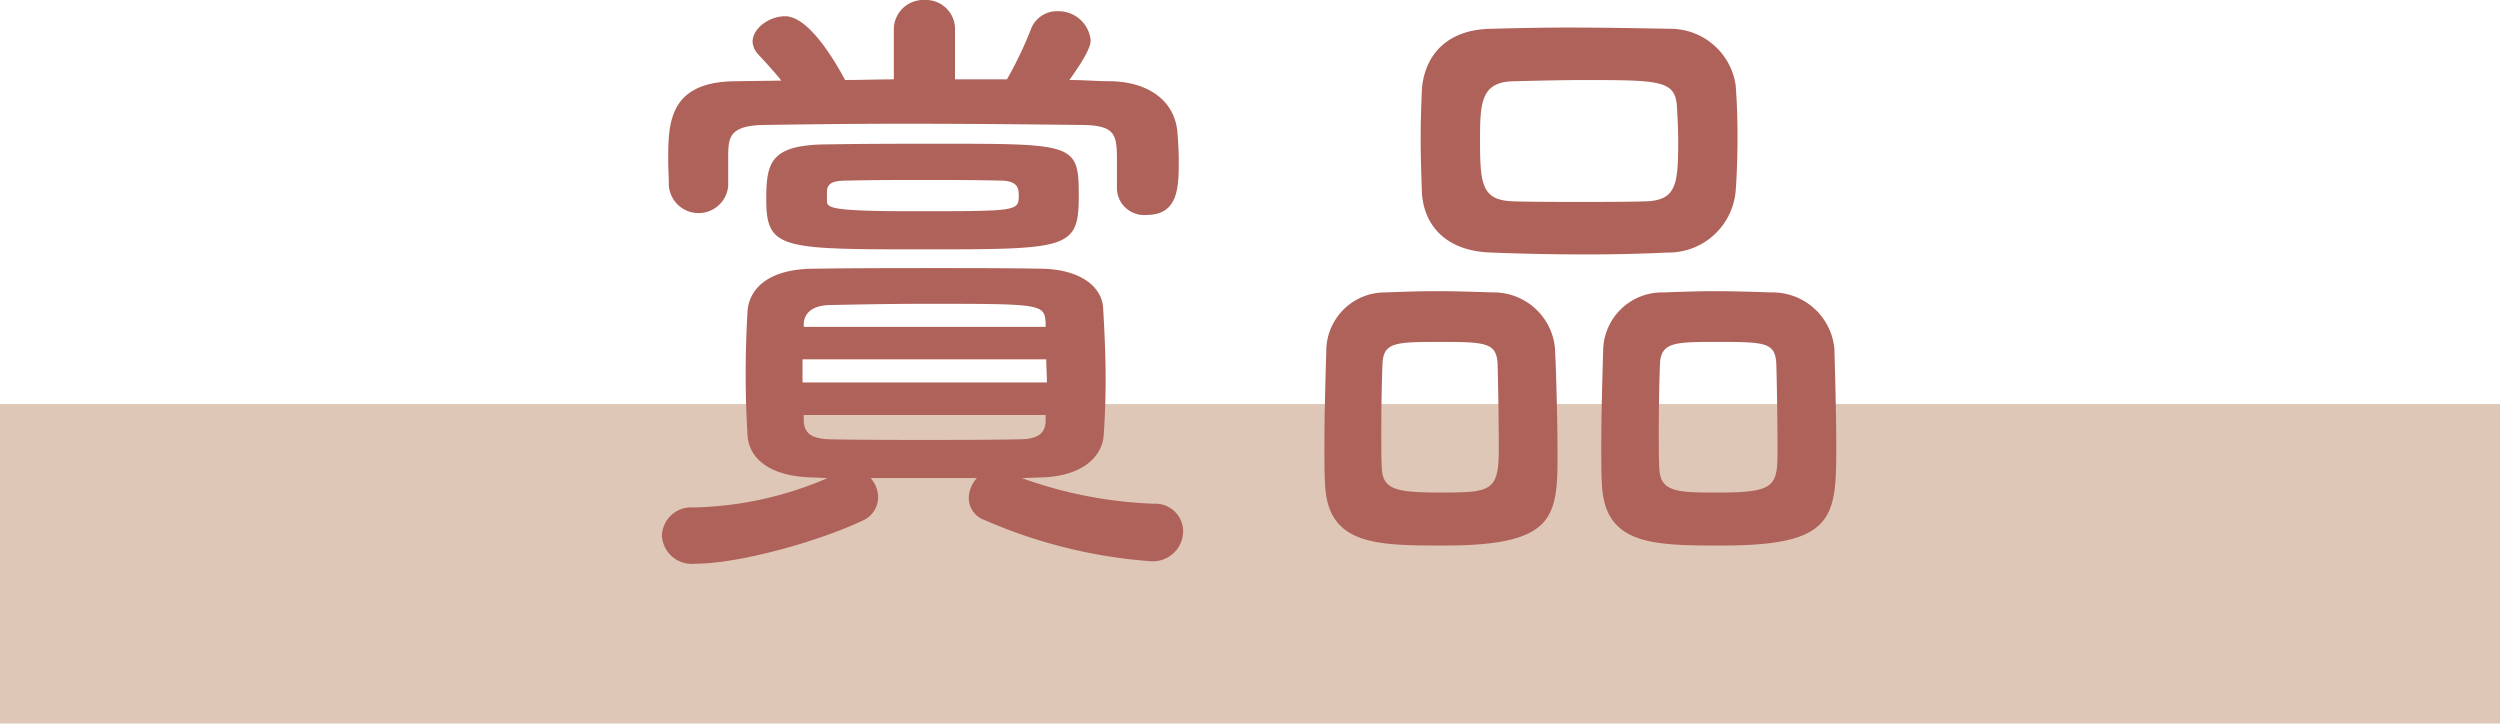
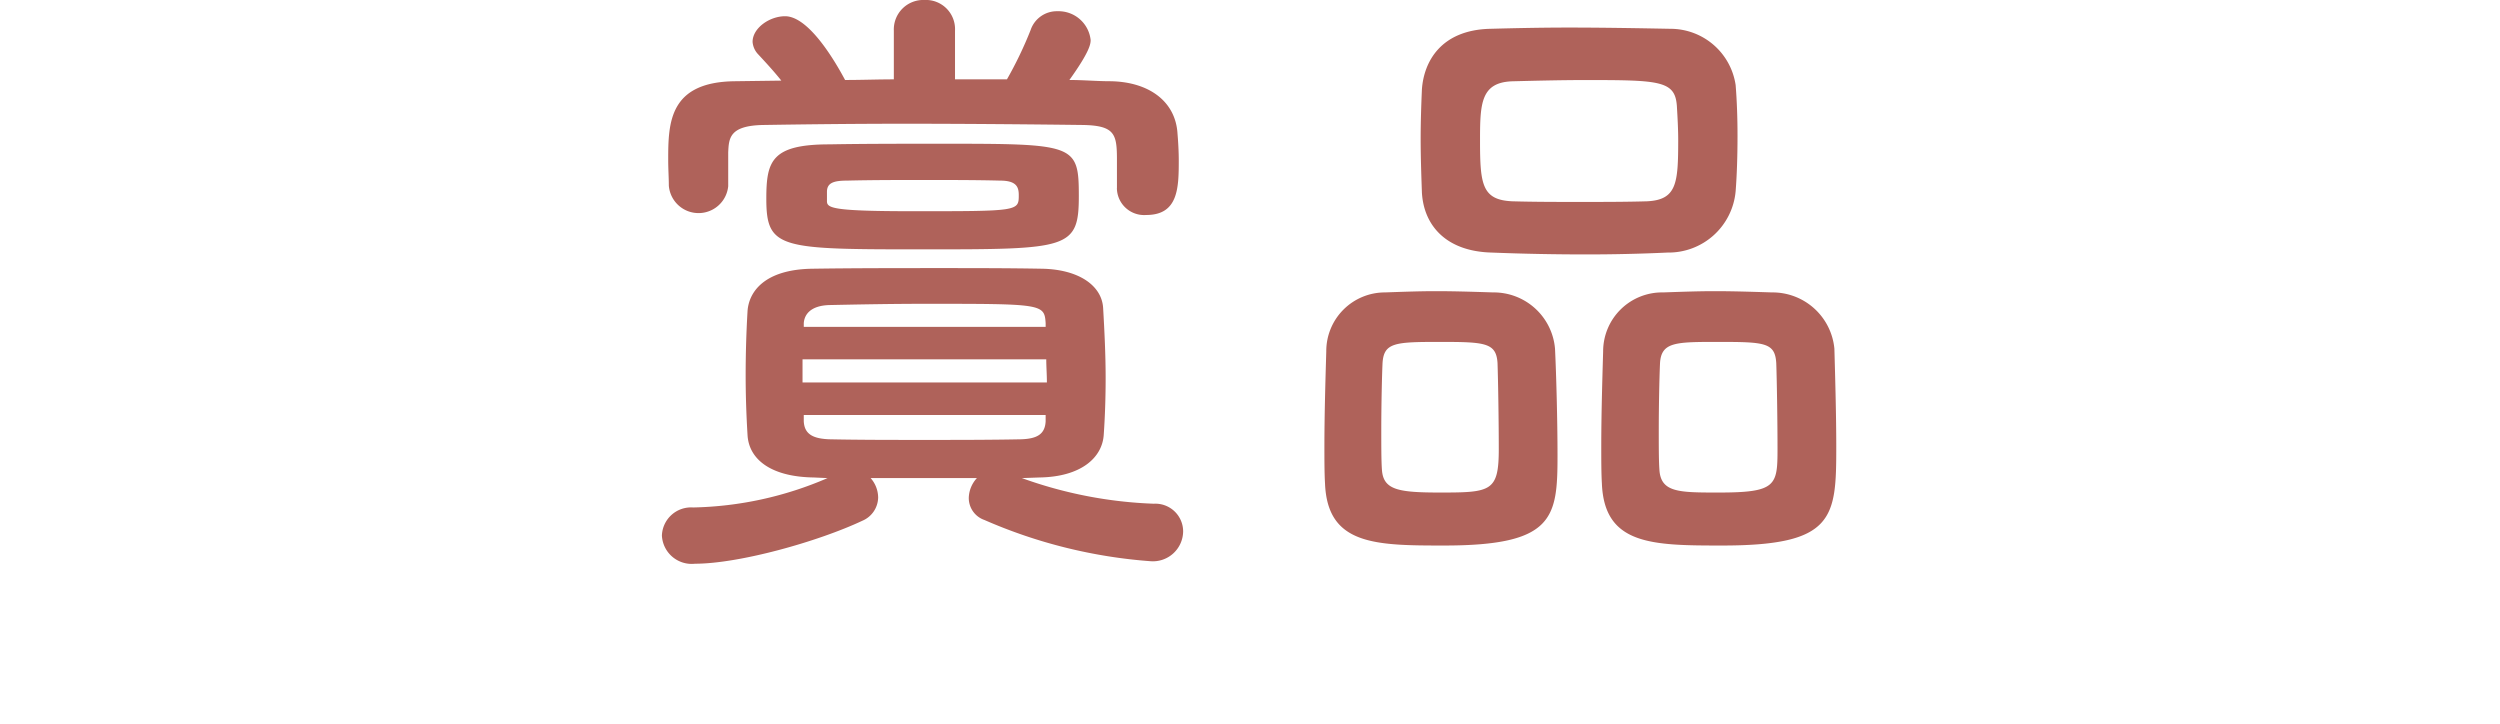
<svg xmlns="http://www.w3.org/2000/svg" id="prize_head.svg" width="180" height="52.094" viewBox="0 0 180 52.094">
  <defs>
    <style>
      .cls-1 {
        fill: #dec7b7;
      }

      .cls-2 {
        fill: #af625a;
        fill-rule: evenodd;
      }
    </style>
  </defs>
-   <rect id="長方形_549" data-name="長方形 549" class="cls-1" y="29.094" width="180" height="23" />
-   <path id="賞品_" data-name="賞品 " class="cls-2" d="M80.416,14.45a1.962,1.962,0,0,0,2.115,1.935c2.295,0,2.34-1.935,2.34-3.915,0-.675-0.045-1.4-0.09-1.935-0.135-2.34-2.07-3.735-4.815-3.78-0.99,0-1.935-.09-2.97-0.09,1.485-2.07,1.53-2.61,1.53-2.88a2.322,2.322,0,0,0-2.385-2.07,1.987,1.987,0,0,0-1.935,1.35A28.039,28.039,0,0,1,72.5,6.62H68.761V3.111A2.1,2.1,0,0,0,66.556.905a2.122,2.122,0,0,0-2.2,2.205V6.62c-1.17,0-2.34.045-3.51,0.045-0.72-1.35-2.61-4.59-4.32-4.59-1.125,0-2.34.855-2.34,1.845a1.451,1.451,0,0,0,.405.9c0.585,0.63,1.125,1.215,1.665,1.89l-3.33.045c-4.77.045-4.815,3.015-4.815,5.67,0,0.675.045,1.3,0.045,1.845a2.146,2.146,0,0,0,4.275.045v-2.43c0.045-1.035.09-1.935,2.52-1.98,2.745-.045,6.39-0.09,10.17-0.09,4.545,0,9.27.045,12.869,0.09,2.295,0.045,2.43.675,2.43,2.52V14.45Zm-20.7-3.15c-4.185,0-4.545,1.216-4.545,3.915,0,3.645.99,3.645,11.475,3.645,10.26,0,11.025-.045,11.025-3.825s-0.27-3.78-10.08-3.78C64.891,11.255,62.192,11.255,59.717,11.3ZM74.836,35.284c3.015-.045,4.545-1.44,4.635-3.105,0.09-1.3.135-2.7,0.135-4.05,0-1.71-.09-3.464-0.18-5.04-0.09-1.62-1.755-2.79-4.41-2.835-2.43-.045-4.86-0.045-7.2-0.045-3.24,0-6.345,0-9.314.045-3.465.045-4.59,1.665-4.68,3.06-0.09,1.53-.135,3.06-0.135,4.635,0,1.395.045,2.79,0.135,4.275,0.09,1.71,1.62,3.015,4.77,3.06l0.99,0.045a25.606,25.606,0,0,1-9.675,2.115,2.1,2.1,0,0,0-2.25,2.025,2.149,2.149,0,0,0,2.385,2.025c3.15,0,8.82-1.575,12.06-3.1a1.853,1.853,0,0,0,1.125-1.665,2.145,2.145,0,0,0-.54-1.4h7.65a2.167,2.167,0,0,0-.585,1.44,1.672,1.672,0,0,0,1.125,1.575,36.487,36.487,0,0,0,11.969,2.97,2.178,2.178,0,0,0,2.34-2.16,2,2,0,0,0-2.115-1.98,31.185,31.185,0,0,1-9.495-1.845ZM73.351,14.945c0,1.169,0,1.169-7.6,1.169-5.8,0-6.21-.225-6.21-0.72V14.72c0-.63.45-0.81,1.44-0.81,1.8-.045,3.69-0.045,5.58-0.045s3.735,0,5.445.045C73.171,13.91,73.351,14.36,73.351,14.945Zm1.935,9.495H57.872V24.17c0.045-.63.5-1.26,1.845-1.3,2.115-.045,4.5-0.09,6.885-0.09,8.46,0,8.595,0,8.685,1.4v0.27Zm0.045,2.34c0,0.54.045,1.08,0.045,1.665H57.782V26.78H75.331Zm-0.045,4.455c-0.045.945-.63,1.26-1.755,1.3-2.2.045-4.59,0.045-6.975,0.045s-4.725,0-6.84-.045c-1.17-.045-1.8-0.36-1.845-1.3v-0.45H75.286v0.45Zm49.68-16.56c0.09-1.17.135-2.565,0.135-4,0-1.26-.045-2.52-0.135-3.645a4.744,4.744,0,0,0-4.68-4.05c-2.34-.045-4.905-0.09-7.335-0.09-2.024,0-4,.045-5.669.09-3.555.09-4.77,2.385-4.905,4.365-0.045,1.035-.09,2.295-0.09,3.555s0.045,2.61.09,3.87c0.135,2.385,1.755,4.23,5,4.32,2.25,0.089,4.544.135,6.794,0.135,1.98,0,3.96-.045,5.9-0.135A4.846,4.846,0,0,0,124.966,14.675Zm7.245,18.4c0-2.385-.09-5.4-0.135-7.065a4.471,4.471,0,0,0-4.5-4.05c-1.395-.045-2.745-0.09-4.14-0.09-1.17,0-2.385.045-3.69,0.09a4.245,4.245,0,0,0-4.32,4.23c-0.045,1.575-.135,4.41-0.135,6.839,0,0.99,0,1.935.045,2.7,0.18,4.41,3.6,4.455,8.64,4.455C132.076,40.189,132.211,38.209,132.211,33.08Zm-20.07.63c0-2.475-.09-5.85-0.18-7.695a4.427,4.427,0,0,0-4.454-4.05c-1.4-.045-2.745-0.09-4.14-0.09-1.17,0-2.385.045-3.645,0.09a4.225,4.225,0,0,0-4.23,4.23c-0.045,1.575-.135,4.41-0.135,6.839,0,0.99,0,1.935.045,2.7,0.18,4.41,3.6,4.455,8.55,4.455C111.871,40.189,112.141,38.209,112.141,33.709ZM118.576,15.4c-1.53.045-3.195,0.045-4.815,0.045s-3.285,0-4.859-.045c-2.2-.09-2.34-1.215-2.34-4.365,0-2.655.045-4.185,2.3-4.275,1.755-.045,3.554-0.09,5.309-0.09,5.445,0,6.48.045,6.57,1.98,0.045,0.765.09,1.575,0.09,2.385C120.826,14.09,120.736,15.3,118.576,15.4Zm9.405,17.819c0,2.655-.09,3.15-4.23,3.15-2.88,0-4.185,0-4.275-1.665-0.045-.63-0.045-1.665-0.045-2.79,0-1.8.045-3.87,0.09-4.86,0.09-1.53,1.125-1.53,4.185-1.53,3.375,0,4.095.045,4.185,1.53C127.936,28.354,127.981,31.325,127.981,33.214Zm-20.069,0c0,3.06-.54,3.15-4.185,3.15-3.06,0-4.14-.18-4.23-1.665-0.045-.63-0.045-1.665-0.045-2.79,0-1.8.045-3.87,0.09-4.86,0.09-1.485.9-1.53,4.095-1.53,3.285,0,4.095.045,4.185,1.53C107.867,28.354,107.912,31.325,107.912,33.214Z" transform="translate(0 -0.906)" />
+   <path id="賞品_" data-name="賞品 " class="cls-2" d="M80.416,14.45a1.962,1.962,0,0,0,2.115,1.935c2.295,0,2.34-1.935,2.34-3.915,0-.675-0.045-1.4-0.09-1.935-0.135-2.34-2.07-3.735-4.815-3.78-0.99,0-1.935-.09-2.97-0.09,1.485-2.07,1.53-2.61,1.53-2.88a2.322,2.322,0,0,0-2.385-2.07,1.987,1.987,0,0,0-1.935,1.35A28.039,28.039,0,0,1,72.5,6.62H68.761V3.111A2.1,2.1,0,0,0,66.556.905a2.122,2.122,0,0,0-2.2,2.205V6.62c-1.17,0-2.34.045-3.51,0.045-0.72-1.35-2.61-4.59-4.32-4.59-1.125,0-2.34.855-2.34,1.845a1.451,1.451,0,0,0,.405.9c0.585,0.63,1.125,1.215,1.665,1.89l-3.33.045c-4.77.045-4.815,3.015-4.815,5.67,0,0.675.045,1.3,0.045,1.845a2.146,2.146,0,0,0,4.275.045v-2.43c0.045-1.035.09-1.935,2.52-1.98,2.745-.045,6.39-0.09,10.17-0.09,4.545,0,9.27.045,12.869,0.09,2.295,0.045,2.43.675,2.43,2.52V14.45m-20.7-3.15c-4.185,0-4.545,1.216-4.545,3.915,0,3.645.99,3.645,11.475,3.645,10.26,0,11.025-.045,11.025-3.825s-0.27-3.78-10.08-3.78C64.891,11.255,62.192,11.255,59.717,11.3ZM74.836,35.284c3.015-.045,4.545-1.44,4.635-3.105,0.09-1.3.135-2.7,0.135-4.05,0-1.71-.09-3.464-0.18-5.04-0.09-1.62-1.755-2.79-4.41-2.835-2.43-.045-4.86-0.045-7.2-0.045-3.24,0-6.345,0-9.314.045-3.465.045-4.59,1.665-4.68,3.06-0.09,1.53-.135,3.06-0.135,4.635,0,1.395.045,2.79,0.135,4.275,0.09,1.71,1.62,3.015,4.77,3.06l0.99,0.045a25.606,25.606,0,0,1-9.675,2.115,2.1,2.1,0,0,0-2.25,2.025,2.149,2.149,0,0,0,2.385,2.025c3.15,0,8.82-1.575,12.06-3.1a1.853,1.853,0,0,0,1.125-1.665,2.145,2.145,0,0,0-.54-1.4h7.65a2.167,2.167,0,0,0-.585,1.44,1.672,1.672,0,0,0,1.125,1.575,36.487,36.487,0,0,0,11.969,2.97,2.178,2.178,0,0,0,2.34-2.16,2,2,0,0,0-2.115-1.98,31.185,31.185,0,0,1-9.495-1.845ZM73.351,14.945c0,1.169,0,1.169-7.6,1.169-5.8,0-6.21-.225-6.21-0.72V14.72c0-.63.45-0.81,1.44-0.81,1.8-.045,3.69-0.045,5.58-0.045s3.735,0,5.445.045C73.171,13.91,73.351,14.36,73.351,14.945Zm1.935,9.495H57.872V24.17c0.045-.63.5-1.26,1.845-1.3,2.115-.045,4.5-0.09,6.885-0.09,8.46,0,8.595,0,8.685,1.4v0.27Zm0.045,2.34c0,0.54.045,1.08,0.045,1.665H57.782V26.78H75.331Zm-0.045,4.455c-0.045.945-.63,1.26-1.755,1.3-2.2.045-4.59,0.045-6.975,0.045s-4.725,0-6.84-.045c-1.17-.045-1.8-0.36-1.845-1.3v-0.45H75.286v0.45Zm49.68-16.56c0.09-1.17.135-2.565,0.135-4,0-1.26-.045-2.52-0.135-3.645a4.744,4.744,0,0,0-4.68-4.05c-2.34-.045-4.905-0.09-7.335-0.09-2.024,0-4,.045-5.669.09-3.555.09-4.77,2.385-4.905,4.365-0.045,1.035-.09,2.295-0.09,3.555s0.045,2.61.09,3.87c0.135,2.385,1.755,4.23,5,4.32,2.25,0.089,4.544.135,6.794,0.135,1.98,0,3.96-.045,5.9-0.135A4.846,4.846,0,0,0,124.966,14.675Zm7.245,18.4c0-2.385-.09-5.4-0.135-7.065a4.471,4.471,0,0,0-4.5-4.05c-1.395-.045-2.745-0.09-4.14-0.09-1.17,0-2.385.045-3.69,0.09a4.245,4.245,0,0,0-4.32,4.23c-0.045,1.575-.135,4.41-0.135,6.839,0,0.99,0,1.935.045,2.7,0.18,4.41,3.6,4.455,8.64,4.455C132.076,40.189,132.211,38.209,132.211,33.08Zm-20.07.63c0-2.475-.09-5.85-0.18-7.695a4.427,4.427,0,0,0-4.454-4.05c-1.4-.045-2.745-0.09-4.14-0.09-1.17,0-2.385.045-3.645,0.09a4.225,4.225,0,0,0-4.23,4.23c-0.045,1.575-.135,4.41-0.135,6.839,0,0.99,0,1.935.045,2.7,0.18,4.41,3.6,4.455,8.55,4.455C111.871,40.189,112.141,38.209,112.141,33.709ZM118.576,15.4c-1.53.045-3.195,0.045-4.815,0.045s-3.285,0-4.859-.045c-2.2-.09-2.34-1.215-2.34-4.365,0-2.655.045-4.185,2.3-4.275,1.755-.045,3.554-0.09,5.309-0.09,5.445,0,6.48.045,6.57,1.98,0.045,0.765.09,1.575,0.09,2.385C120.826,14.09,120.736,15.3,118.576,15.4Zm9.405,17.819c0,2.655-.09,3.15-4.23,3.15-2.88,0-4.185,0-4.275-1.665-0.045-.63-0.045-1.665-0.045-2.79,0-1.8.045-3.87,0.09-4.86,0.09-1.53,1.125-1.53,4.185-1.53,3.375,0,4.095.045,4.185,1.53C127.936,28.354,127.981,31.325,127.981,33.214Zm-20.069,0c0,3.06-.54,3.15-4.185,3.15-3.06,0-4.14-.18-4.23-1.665-0.045-.63-0.045-1.665-0.045-2.79,0-1.8.045-3.87,0.09-4.86,0.09-1.485.9-1.53,4.095-1.53,3.285,0,4.095.045,4.185,1.53C107.867,28.354,107.912,31.325,107.912,33.214Z" transform="translate(0 -0.906)" />
</svg>